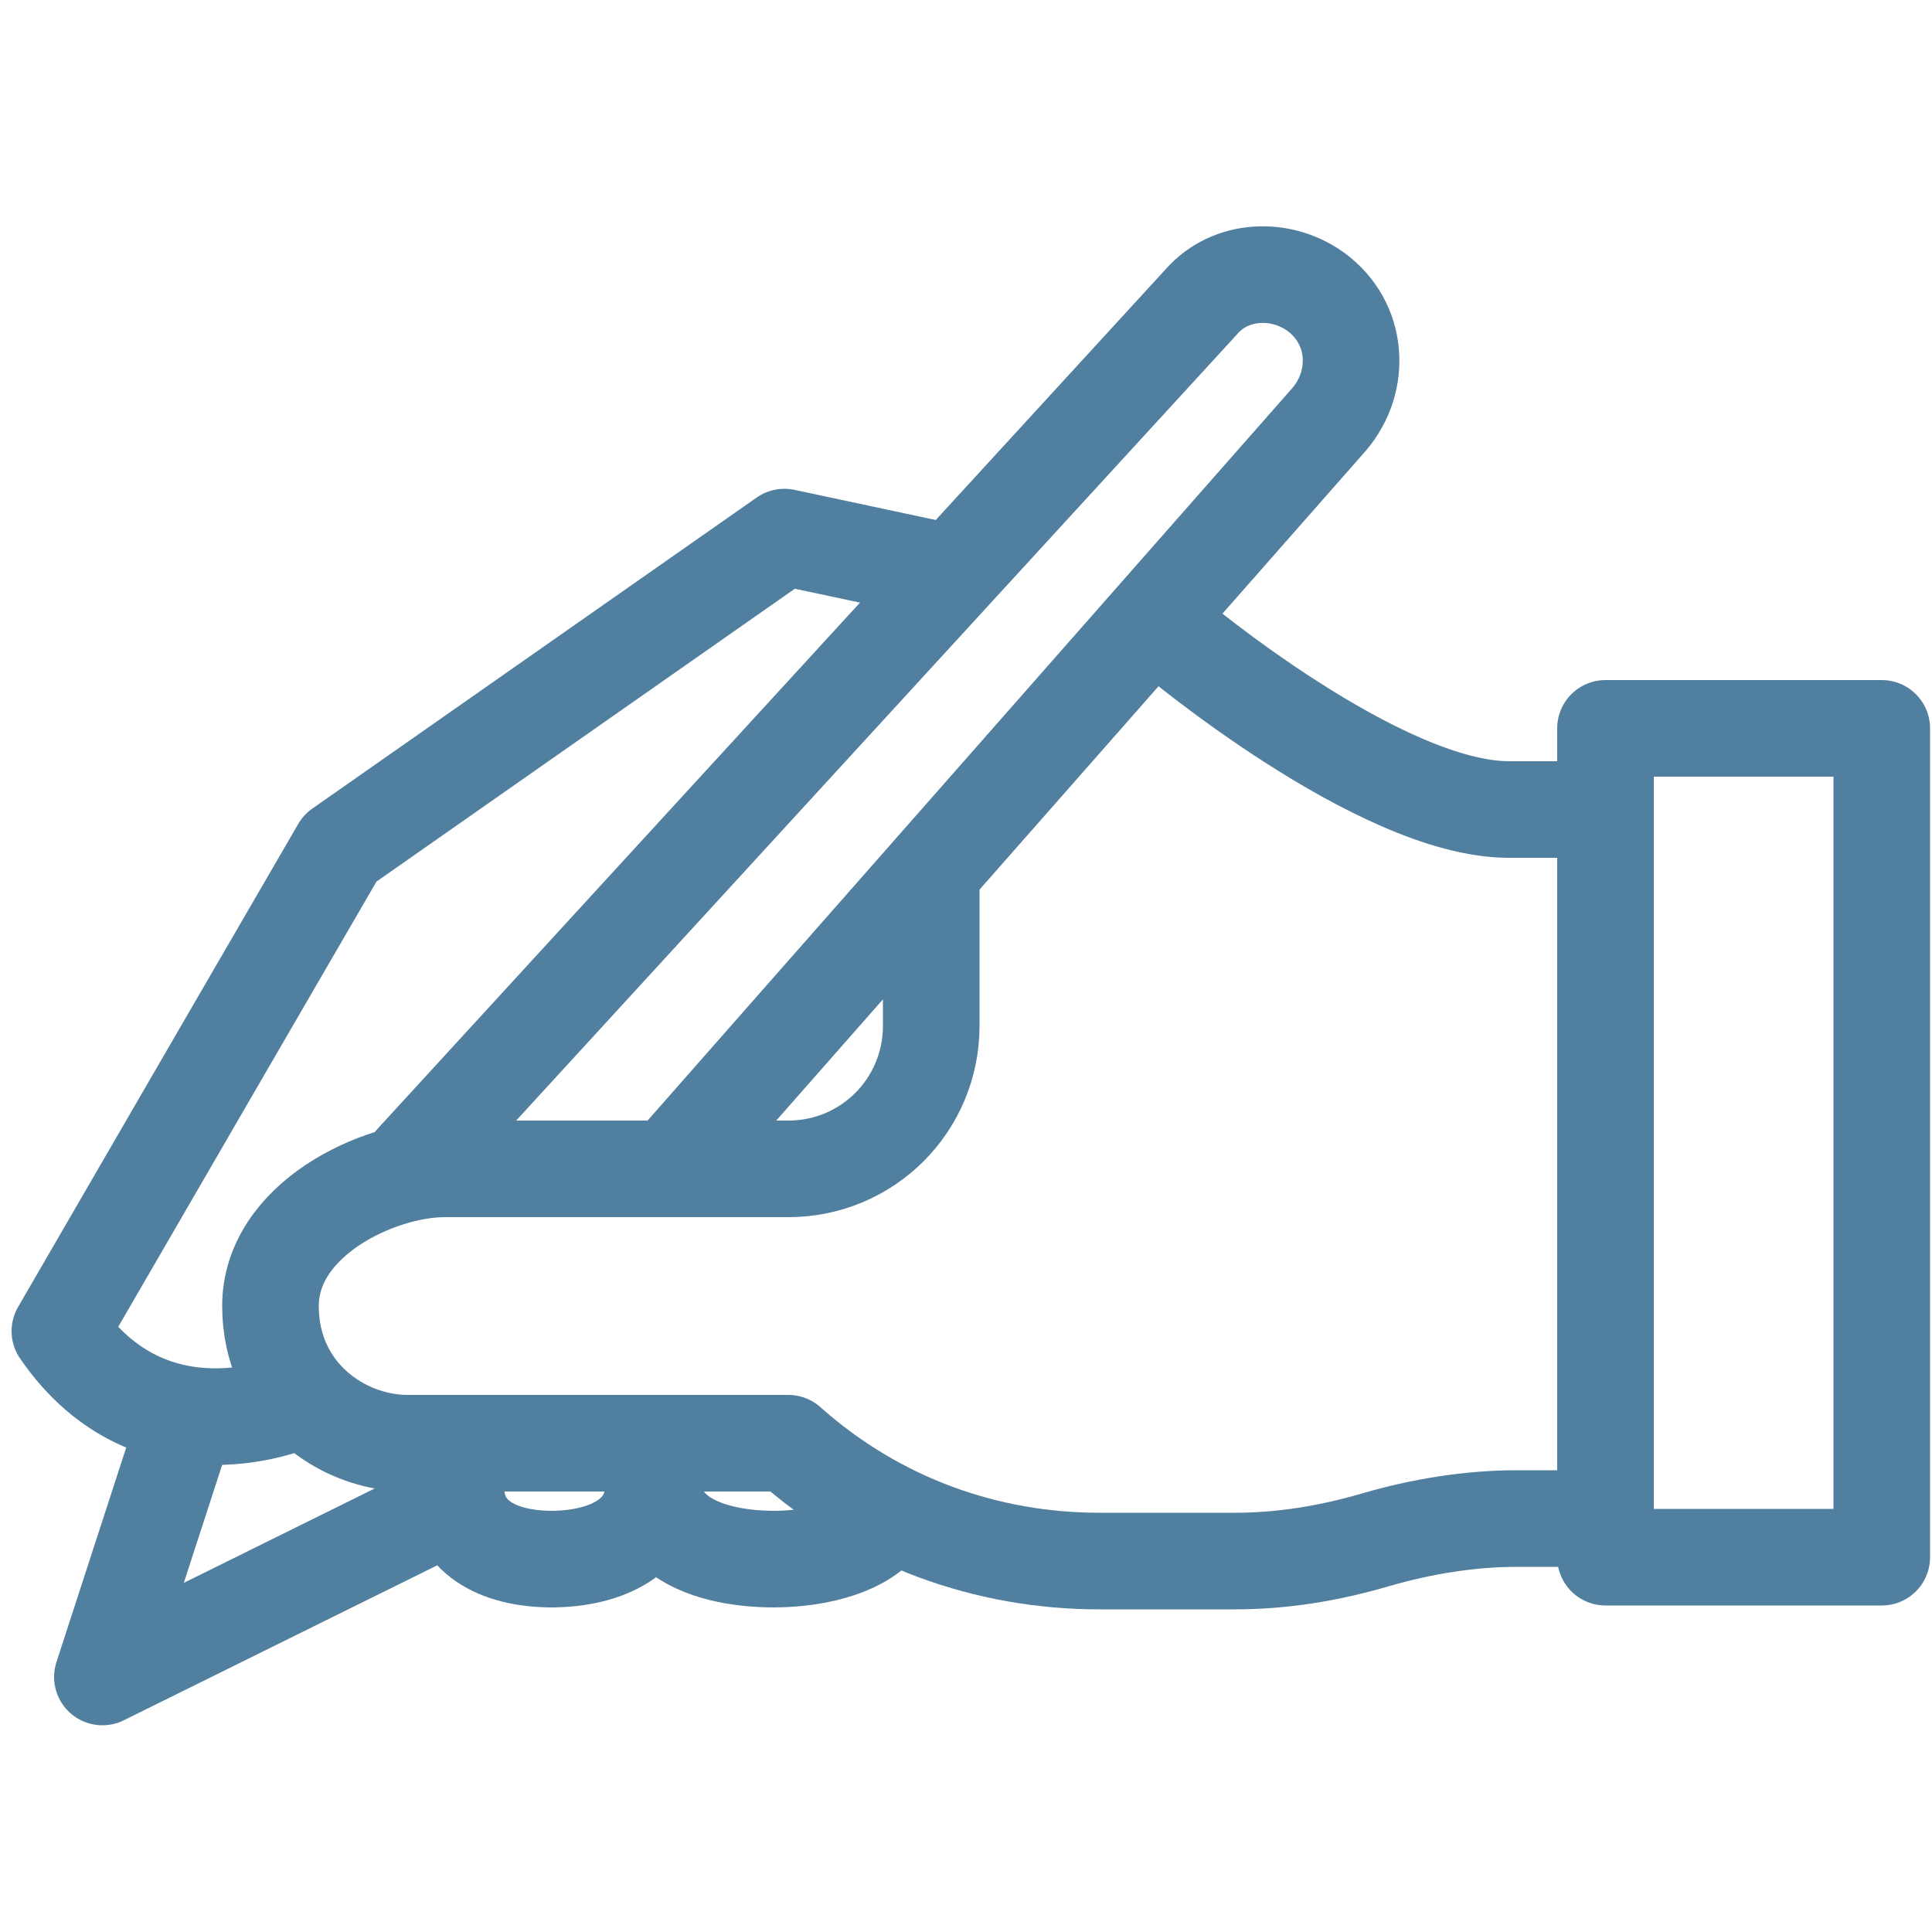
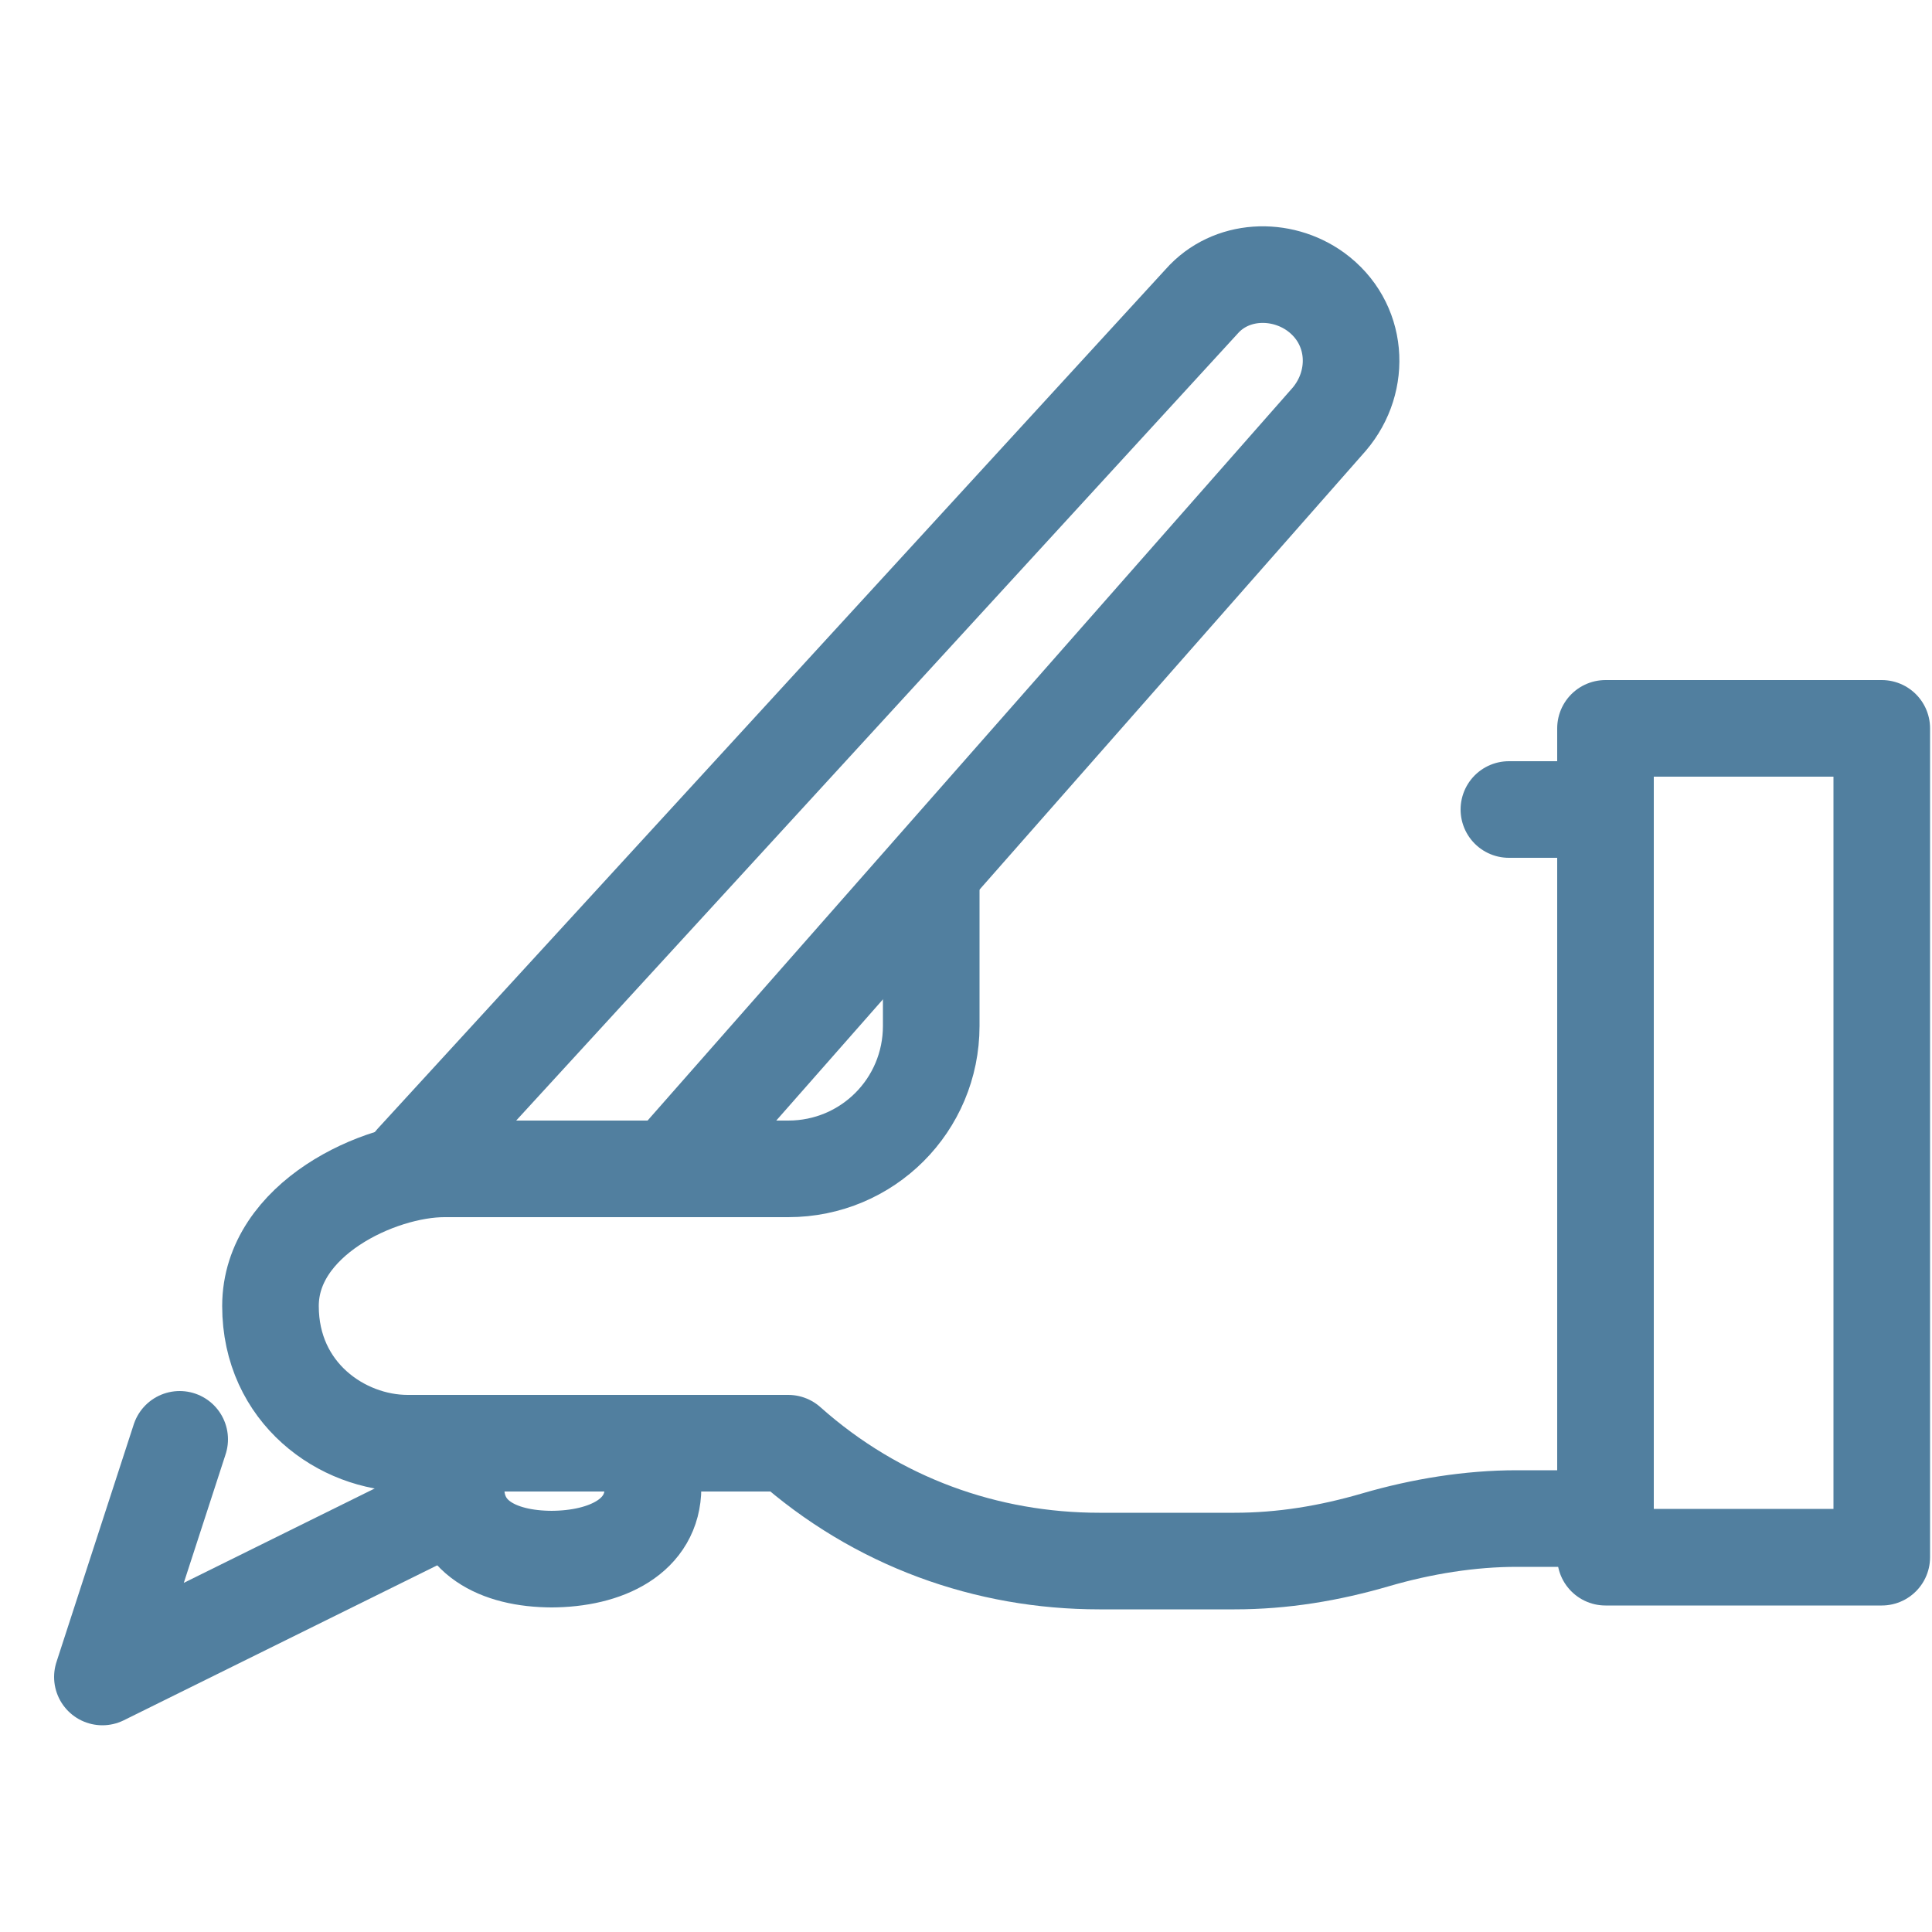
<svg xmlns="http://www.w3.org/2000/svg" version="1.1" id="Capa_1" x="0px" y="0px" viewBox="0 0 100 100" style="enable-background:new 0 0 100 100;" xml:space="preserve">
  <style type="text/css">
	.st0{fill:none;stroke:#517F9F;stroke-width:5;stroke-linecap:round;stroke-linejoin:round;stroke-miterlimit:10;}
</style>
  <g>
-     <path class="st0" d="M82.9,41.9h-4.8c-6.7,0-17.4-9-17.4-9" />
-     <path class="st0" d="M15.4,72.5c0,0-7.5,3.4-12.3-3.6c2.6-4.5,14.5-25,14.5-25l23-16.1l7.5,1.6" />
+     <path class="st0" d="M82.9,41.9h-4.8" />
    <polyline class="st0" points="9.3,74.5 5.3,86.8 23.1,78  " />
    <path class="st0" d="M35,60.1l33.8-38.4c1.7-2,1.5-5-0.7-6.6l0,0c-1.8-1.3-4.4-1.2-5.9,0.5L21.4,60.1" />
    <path class="st0" d="M48.2,46.1v7c0,4.1-3.3,7.4-7.4,7.4H23c-3.4,0-9,2.6-9,7.1c0,4.5,3.7,7.1,7.1,7.1h9h10.7   c4.6,4.1,10.3,6.1,16.1,6.1h7c2.5,0,4.9-0.4,7.3-1.1l0,0c2.4-0.7,4.9-1.1,7.3-1.1h4.4" />
-     <path class="st0" d="M33.9,76.6V77c0,2.5,2.8,3.7,6.2,3.7H40c2.5,0,4.8-0.7,5.7-2" />
    <path class="st0" d="M23.6,76.6V77c0,2.5,2.1,3.7,5,3.7h-0.1c2.9,0,5.3-1.2,5.3-3.7v-0.4" />
    <rect x="83.1" y="37.7" class="st0" width="14.3" height="42.9" />
  </g>
</svg>